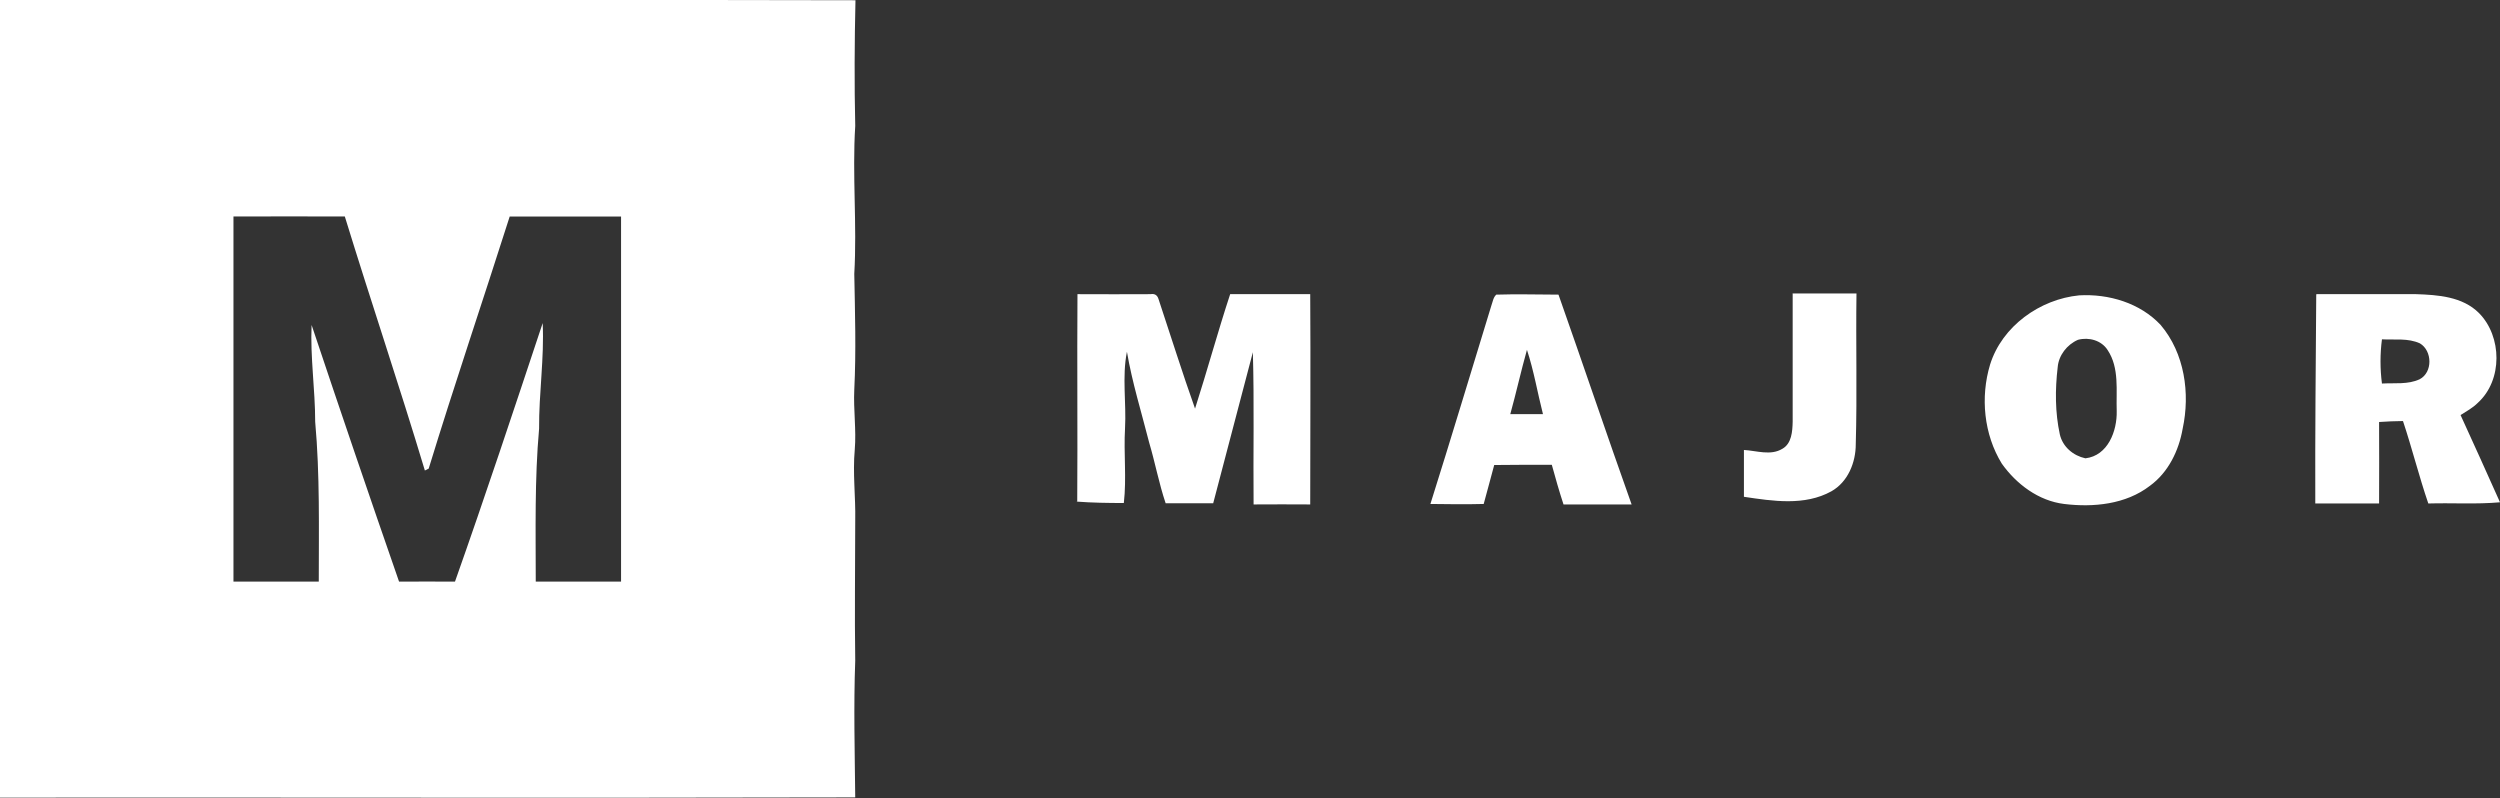
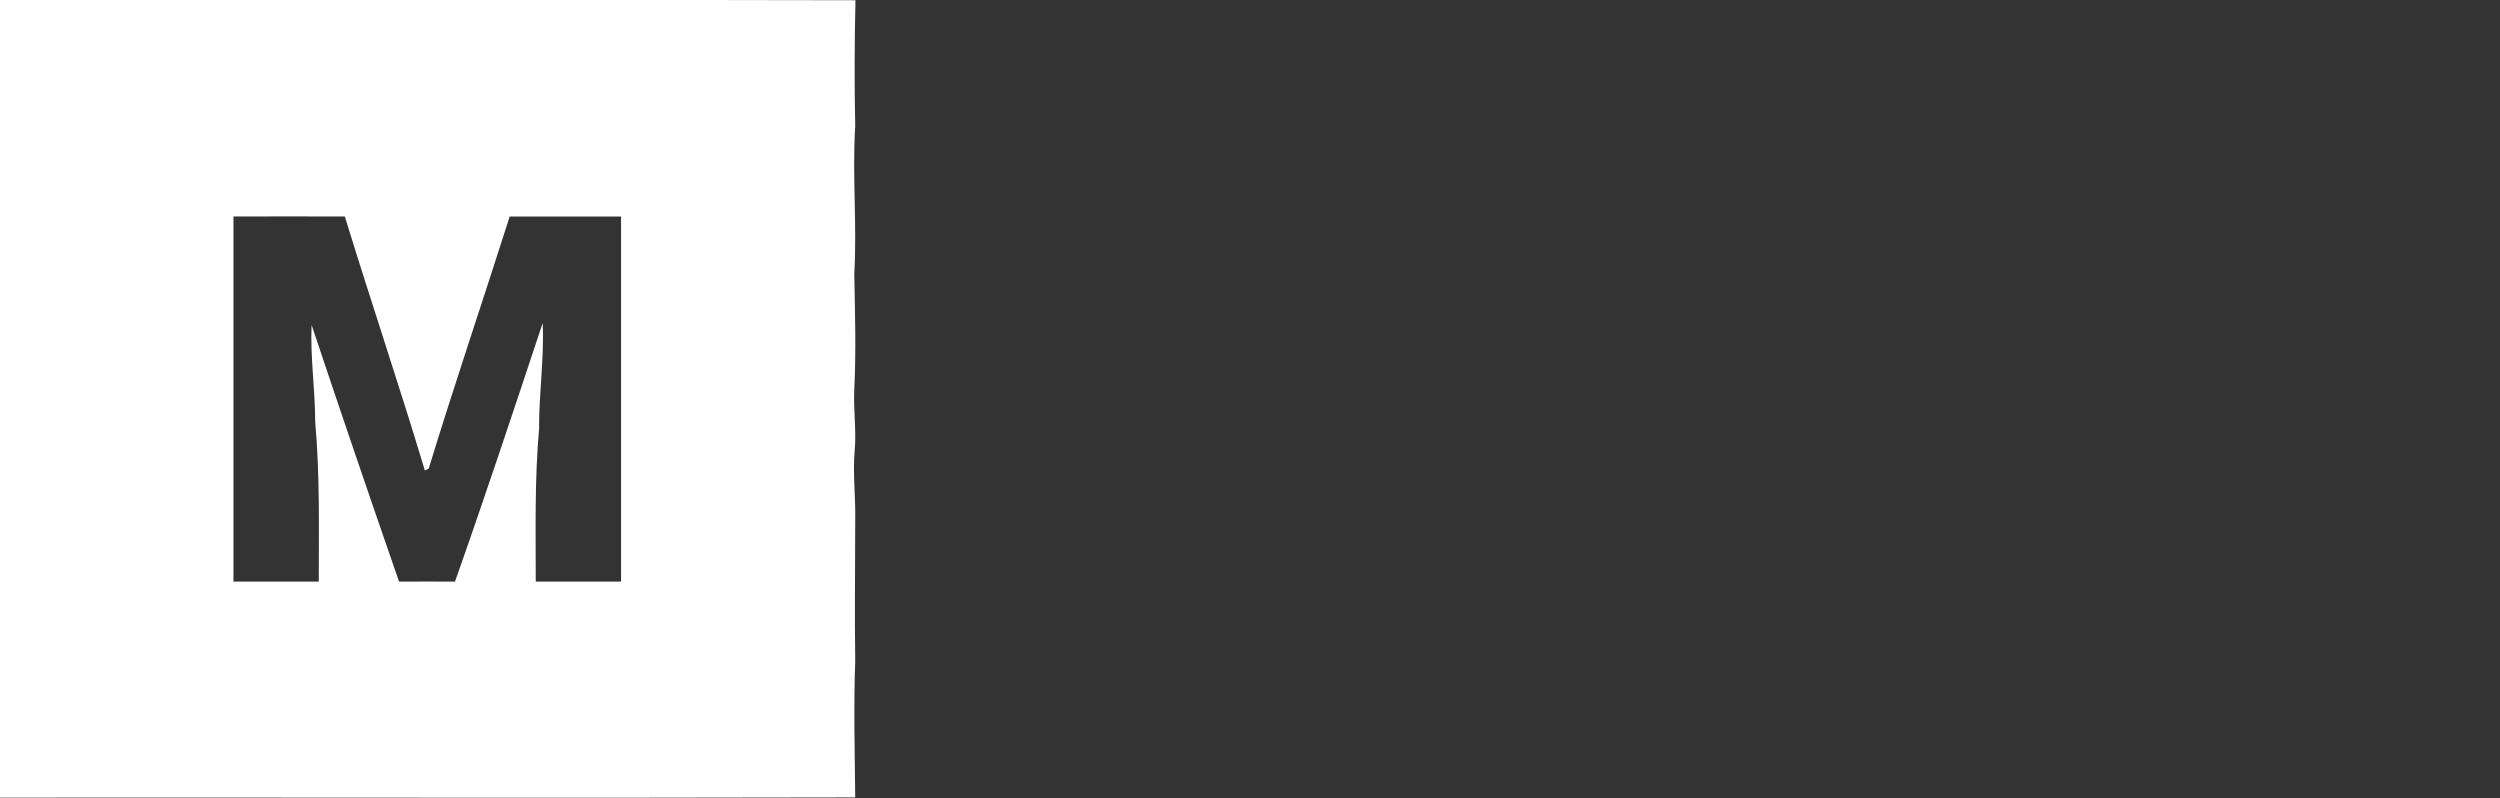
<svg xmlns="http://www.w3.org/2000/svg" id="Layer_2" data-name="Layer 2" viewBox="0 0 104.62 33.4">
  <rect x="0" y="0" width="104.62" height="33.4" fill="#333333" stroke="none" />
  <g id="Layer_1-2" data-name="Layer 1">
    <g>
-       <path d="M0,0c11.93,0,23.86-.02,35.8,.01-.04,1.75-.05,3.51-.01,5.26-.13,2.06,.08,4.13-.04,6.19,.03,1.62,.08,3.24,0,4.85-.04,.84,.09,1.67,.02,2.51-.09,.98,.04,1.97,.02,2.95,0,1.96-.03,3.92,0,5.88-.07,1.9-.02,3.81,0,5.72-11.93,.03-23.86,0-35.79,.01V0H0ZM9.78,24.34c1.19,0,2.38,0,3.56,0,0-2.23,.05-4.46-.15-6.69,0-1.35-.21-2.7-.15-4.05,1.2,3.59,2.42,7.17,3.66,10.74,.78,0,1.56-.01,2.34,0,1.27-3.59,2.47-7.21,3.67-10.82,.07,1.47-.16,2.94-.15,4.42-.19,2.13-.14,4.26-.14,6.4,1.19,0,2.38,0,3.57,0,0-5.09,0-10.19,0-15.28-1.55,0-3.1,0-4.66,0-1.12,3.52-2.31,7.02-3.39,10.55-.04,.02-.12,.06-.16,.08-1.07-3.56-2.26-7.08-3.35-10.63-1.55-.01-3.11,0-4.66,0,0,5.09,0,10.19,0,15.28Z" fill="#fff" fill-rule="evenodd" />
-       <path d="M62.63,12.33c.86-.03,1.73,0,2.59,0,1.03,2.92,2.02,5.86,3.06,8.78-.95,0-1.9,0-2.85,0-.18-.55-.34-1.11-.49-1.66-.8,0-1.61,0-2.41,.01-.14,.55-.3,1.09-.44,1.63-.74,.02-1.49,.01-2.23,0,.87-2.76,1.7-5.53,2.55-8.3,.06-.16,.08-.36,.22-.47h0Zm.57,5c.46,0,.92,0,1.37,0-.23-.9-.38-1.81-.67-2.69-.25,.89-.45,1.8-.7,2.7h0Zm-18.12,3.67c.02-2.9-.01-5.79,.01-8.69,1.02,.01,2.04,0,3.06,0,.17-.03,.28,.04,.33,.2,.51,1.53,.99,3.07,1.53,4.59,.51-1.59,.95-3.21,1.47-4.79,1.12,0,2.24,0,3.35,0,.02,2.93,0,5.87,0,8.8-.79-.01-1.58,0-2.37,0-.02-2.12,.03-4.24-.03-6.37-.56,2.1-1.1,4.22-1.66,6.32-.67,0-1.33,0-1.99,0-.28-.83-.44-1.7-.69-2.54-.32-1.26-.71-2.51-.93-3.8-.21,1.06-.02,2.14-.08,3.21-.06,1.04,.07,2.08-.05,3.12-.67,0-1.33-.01-1.99-.06h0Zm29.93-8.72c.89,0,1.79,0,2.68,0-.03,2.1,.03,4.21-.03,6.31,0,.77-.33,1.58-1.02,1.97-1.12,.62-2.45,.41-3.66,.23,0-.65,0-1.31,0-1.96,.53,.03,1.12,.25,1.61-.05,.39-.22,.42-.73,.43-1.13,0-1.79,0-3.59,0-5.38h0Zm12,.08c1.24-.07,2.55,.32,3.41,1.24,1,1.18,1.24,2.86,.92,4.34-.16,.92-.6,1.83-1.37,2.39-1.01,.78-2.37,.91-3.59,.76-1.07-.13-2-.83-2.61-1.69-.75-1.22-.9-2.78-.49-4.14,.5-1.61,2.09-2.74,3.73-2.9h0Zm-.9,3.01c-.11,.93-.11,1.89,.09,2.81,.12,.52,.56,.89,1.07,1,.94-.11,1.33-1.14,1.31-1.98-.03-.85,.12-1.8-.38-2.55-.26-.41-.79-.55-1.24-.43-.46,.2-.81,.65-.85,1.15h0Zm10.84-3.06c1.38,0,2.77,0,4.15,0,.92,.03,1.95,.1,2.64,.79,.97,.98,1,2.81-.05,3.76-.21,.21-.47,.35-.72,.51,.55,1.21,1.11,2.43,1.65,3.65-1,.09-2,.02-3,.05-.39-1.14-.68-2.31-1.06-3.45-.33,0-.67,.02-1,.04,0,1.14,.01,2.27,0,3.41-.89,0-1.78,0-2.67,0-.01-2.92,.02-5.83,.04-8.75h0Zm2.74,3.74c.52-.03,1.08,.05,1.57-.18,.55-.29,.53-1.19,.01-1.5-.5-.23-1.06-.14-1.59-.17-.08,.61-.08,1.24,0,1.85Z" fill="#fff" fill-rule="evenodd" />
+       <path d="M0,0c11.93,0,23.86-.02,35.8,.01-.04,1.75-.05,3.51-.01,5.26-.13,2.06,.08,4.13-.04,6.19,.03,1.62,.08,3.24,0,4.85-.04,.84,.09,1.67,.02,2.51-.09,.98,.04,1.97,.02,2.95,0,1.96-.03,3.92,0,5.88-.07,1.9-.02,3.81,0,5.72-11.93,.03-23.86,0-35.79,.01V0H0M9.78,24.34c1.19,0,2.38,0,3.56,0,0-2.23,.05-4.46-.15-6.69,0-1.35-.21-2.7-.15-4.05,1.2,3.59,2.42,7.17,3.66,10.74,.78,0,1.56-.01,2.34,0,1.27-3.59,2.47-7.21,3.67-10.82,.07,1.47-.16,2.94-.15,4.42-.19,2.13-.14,4.26-.14,6.4,1.19,0,2.38,0,3.57,0,0-5.09,0-10.19,0-15.28-1.55,0-3.1,0-4.66,0-1.12,3.52-2.31,7.02-3.39,10.55-.04,.02-.12,.06-.16,.08-1.07-3.56-2.26-7.08-3.35-10.63-1.55-.01-3.11,0-4.66,0,0,5.09,0,10.19,0,15.28Z" fill="#fff" fill-rule="evenodd" />
    </g>
  </g>
</svg>